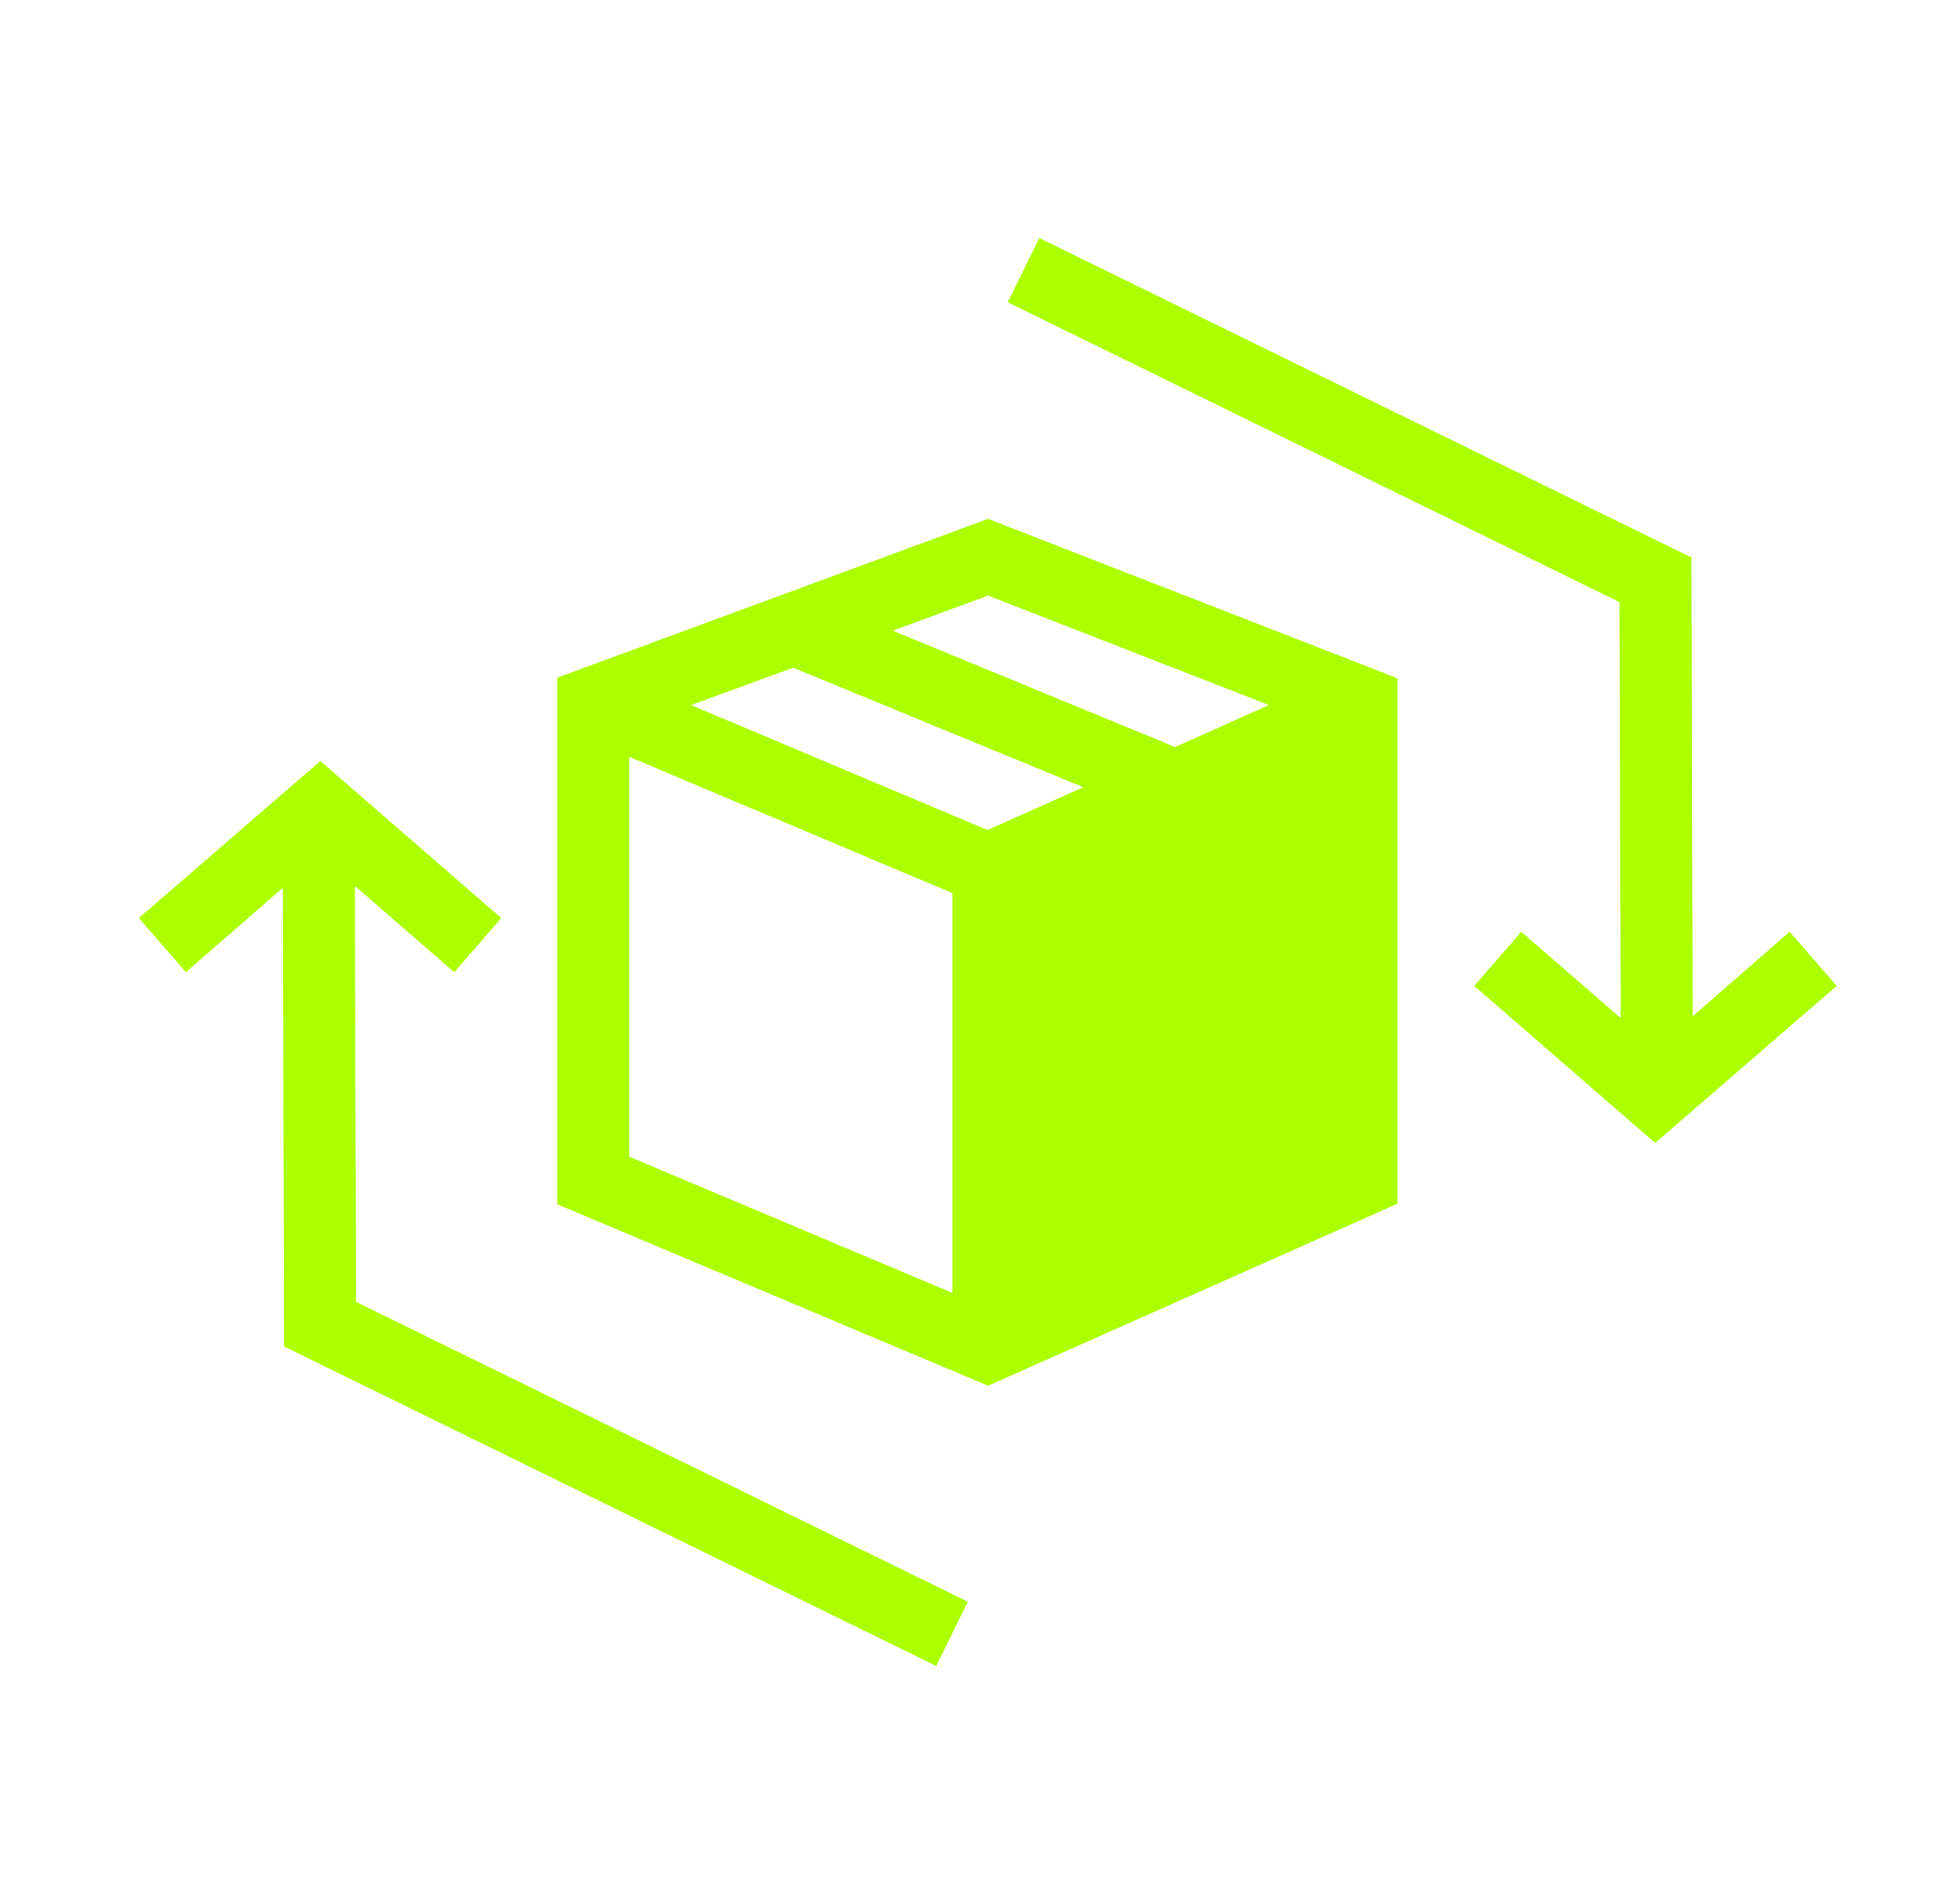
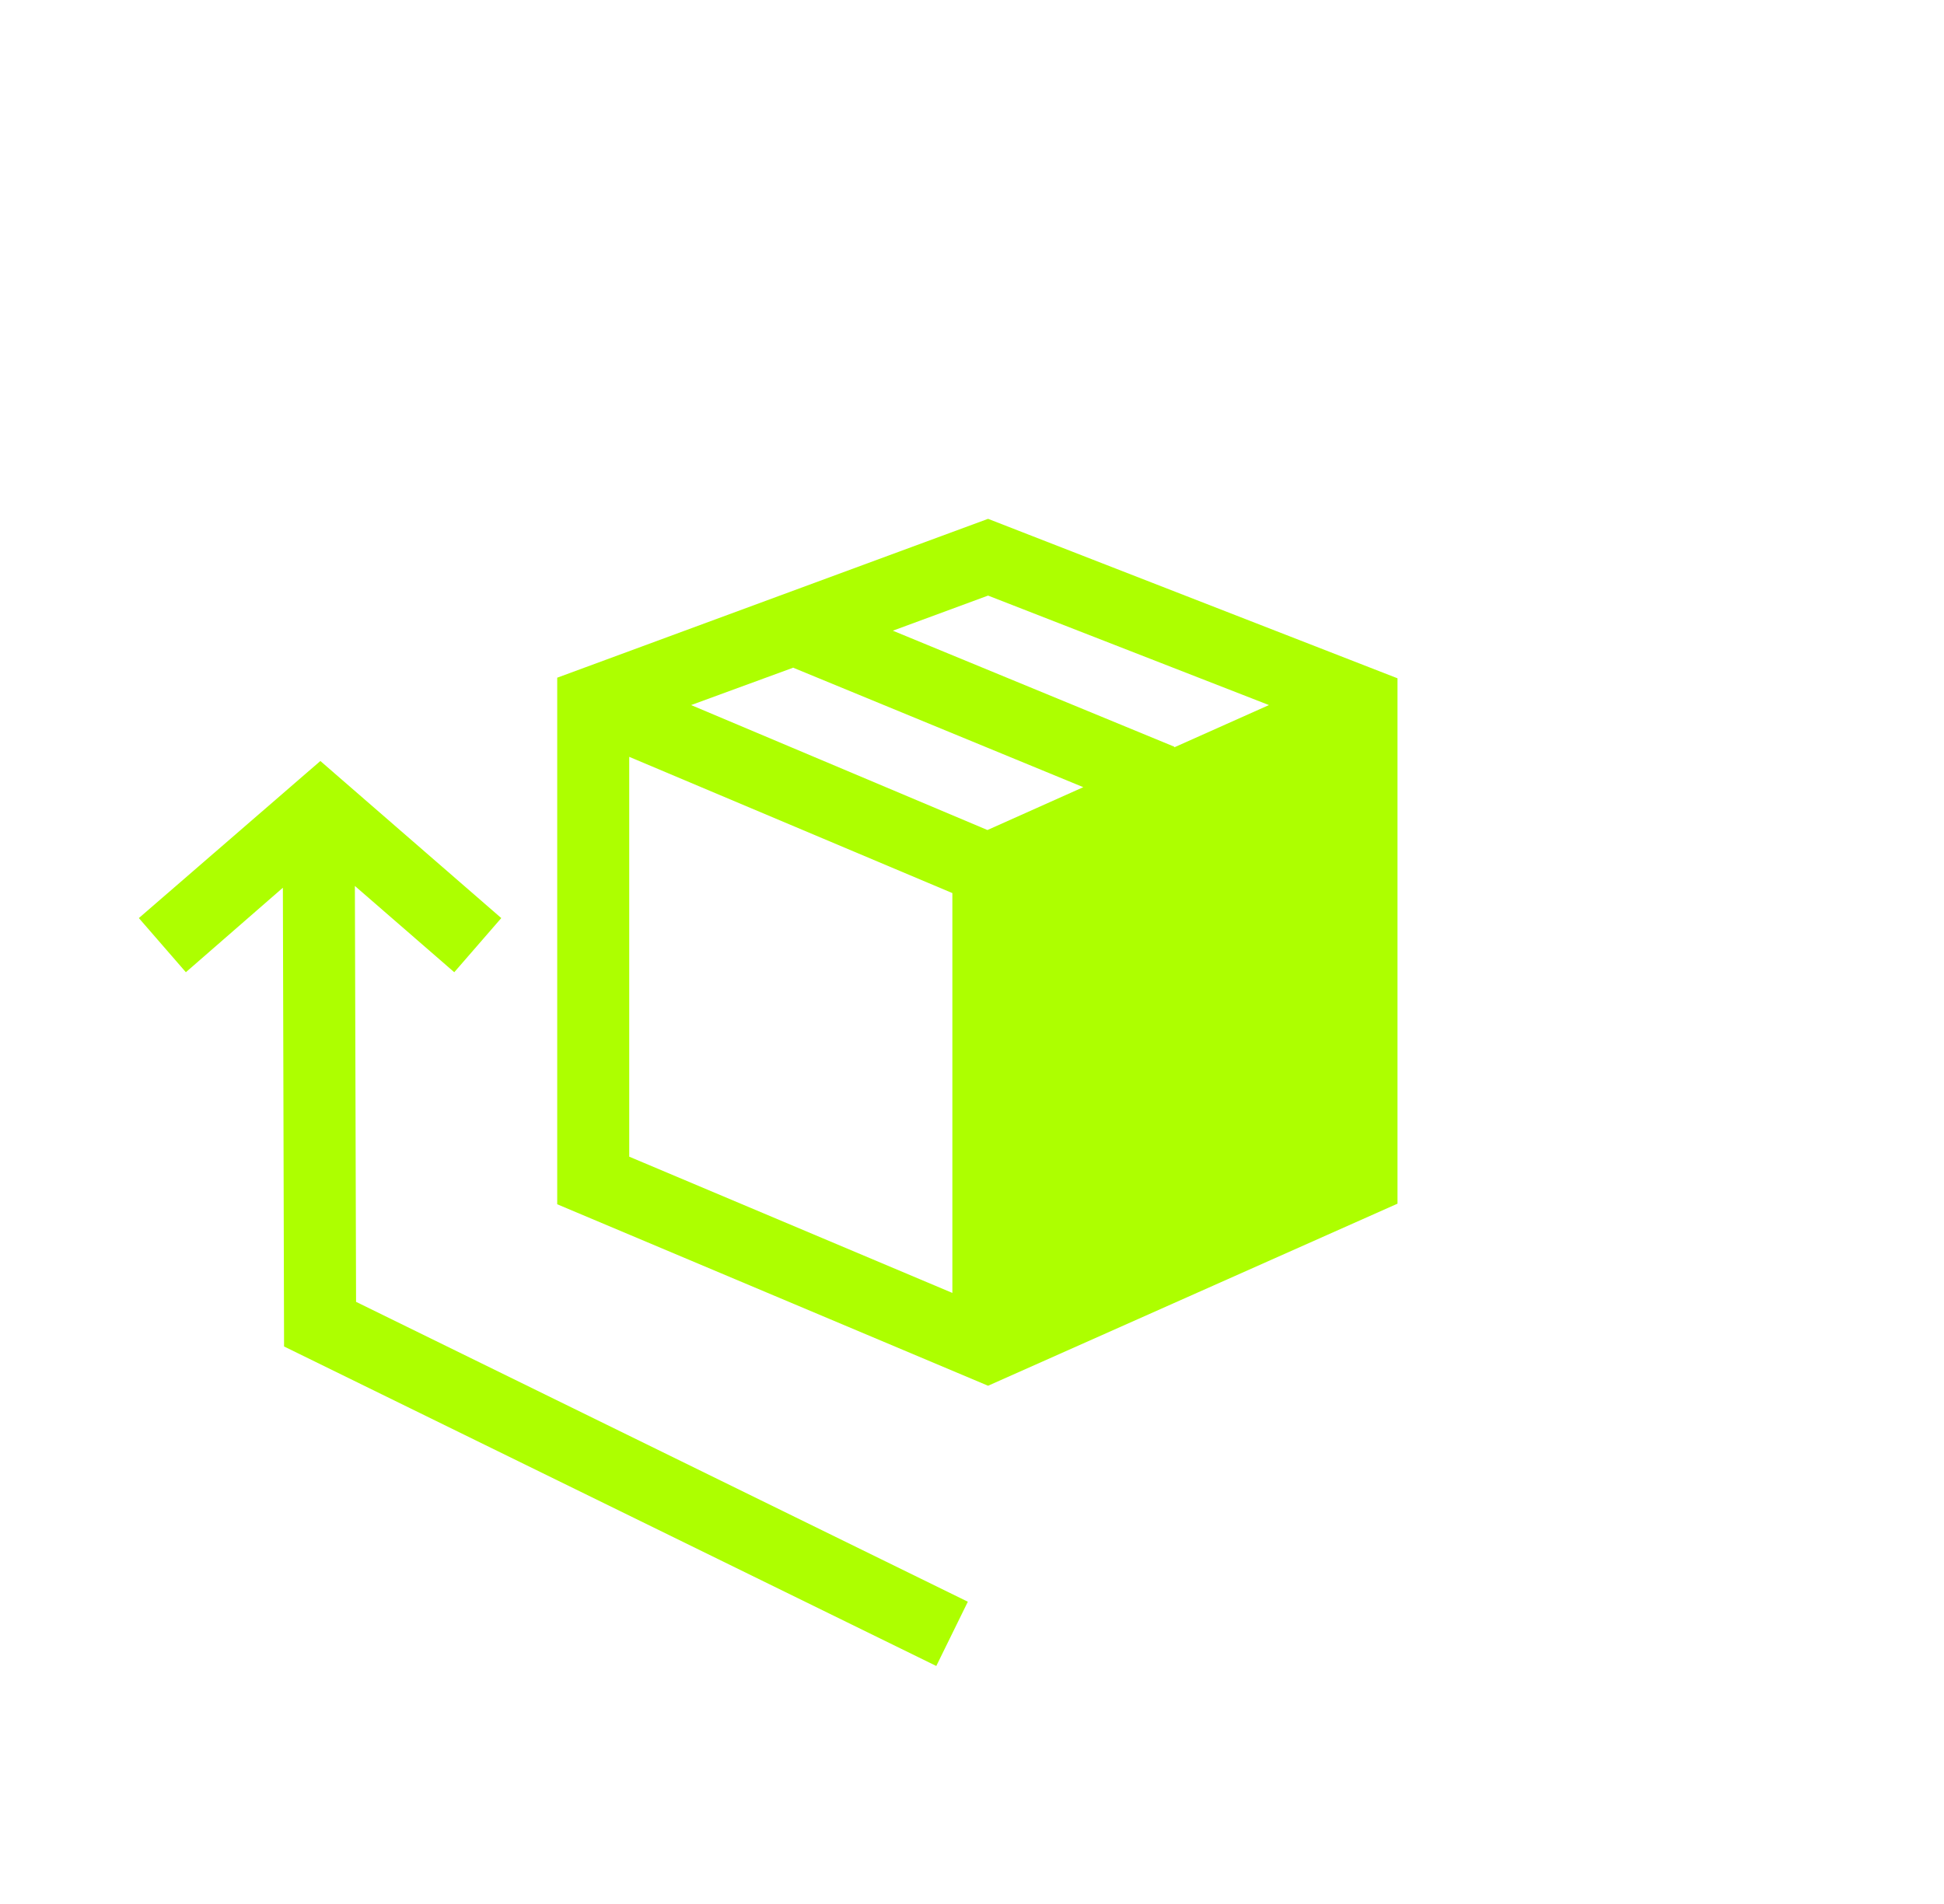
<svg xmlns="http://www.w3.org/2000/svg" width="49" height="48" viewBox="0 0 49 48" fill="none">
  <g id="Group 2582">
    <g id="Vector">
      <path fill-rule="evenodd" clip-rule="evenodd" d="M14.045 17.085V30.36L24.905 34.935L35.225 30.345V17.1L24.905 13.08L14.045 17.085ZM19.985 16.83L27.305 19.845L24.89 20.925L17.42 17.775L20 16.83H19.985ZM15.86 19.08L24.005 22.515V32.595L15.86 29.16V19.08ZM29.6 18.825L22.505 15.9L24.905 15.015L31.985 17.775L29.6 18.84V18.825Z" fill="#ADFF00" />
      <path fill-rule="evenodd" clip-rule="evenodd" d="M8.945 22.335L11.45 24.51L12.635 23.145L8.075 19.185L3.5 23.145L4.685 24.51L7.13 22.38L7.16 33.945L23.6 42L24.395 40.38L8.975 32.82L8.945 22.335Z" fill="#ADFF00" />
-       <path fill-rule="evenodd" clip-rule="evenodd" d="M45.11 23.49L42.665 25.62L42.635 14.055L26.195 6L25.4 7.62L40.82 15.18L40.85 25.665L38.345 23.49L37.16 24.855L41.72 28.815L46.295 24.855L45.11 23.49Z" fill="#ADFF00" />
    </g>
  </g>
</svg>